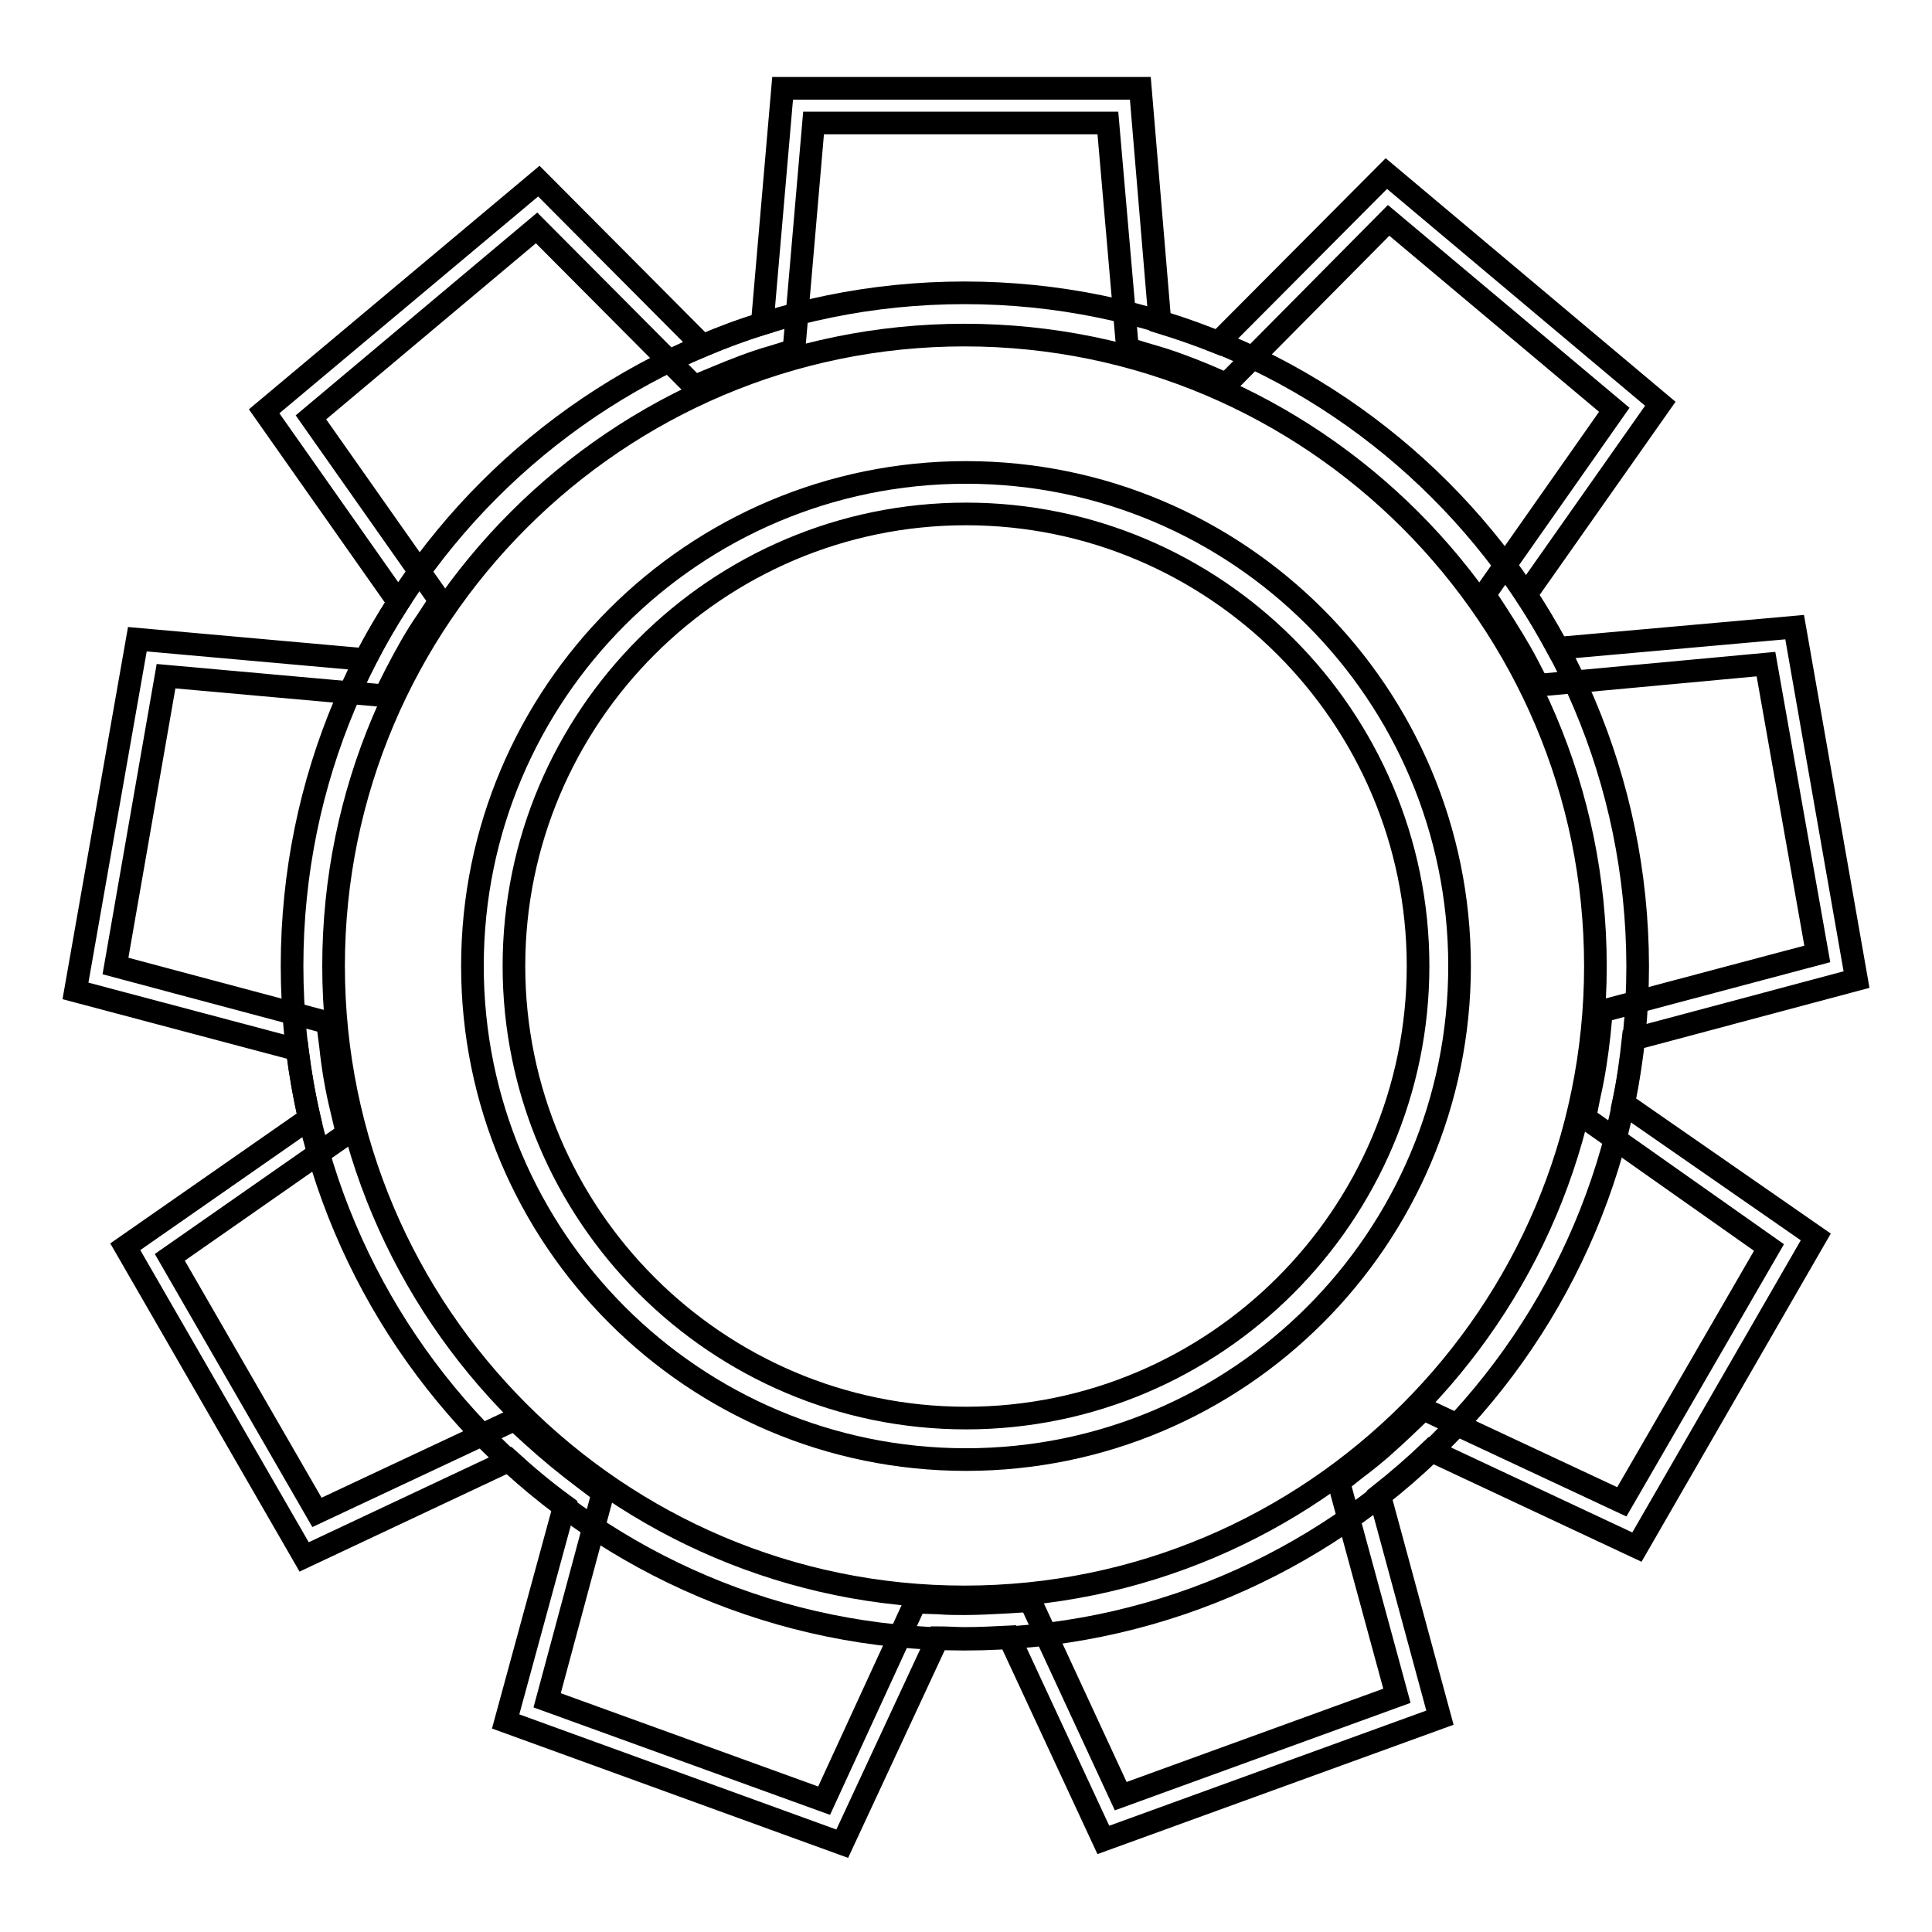
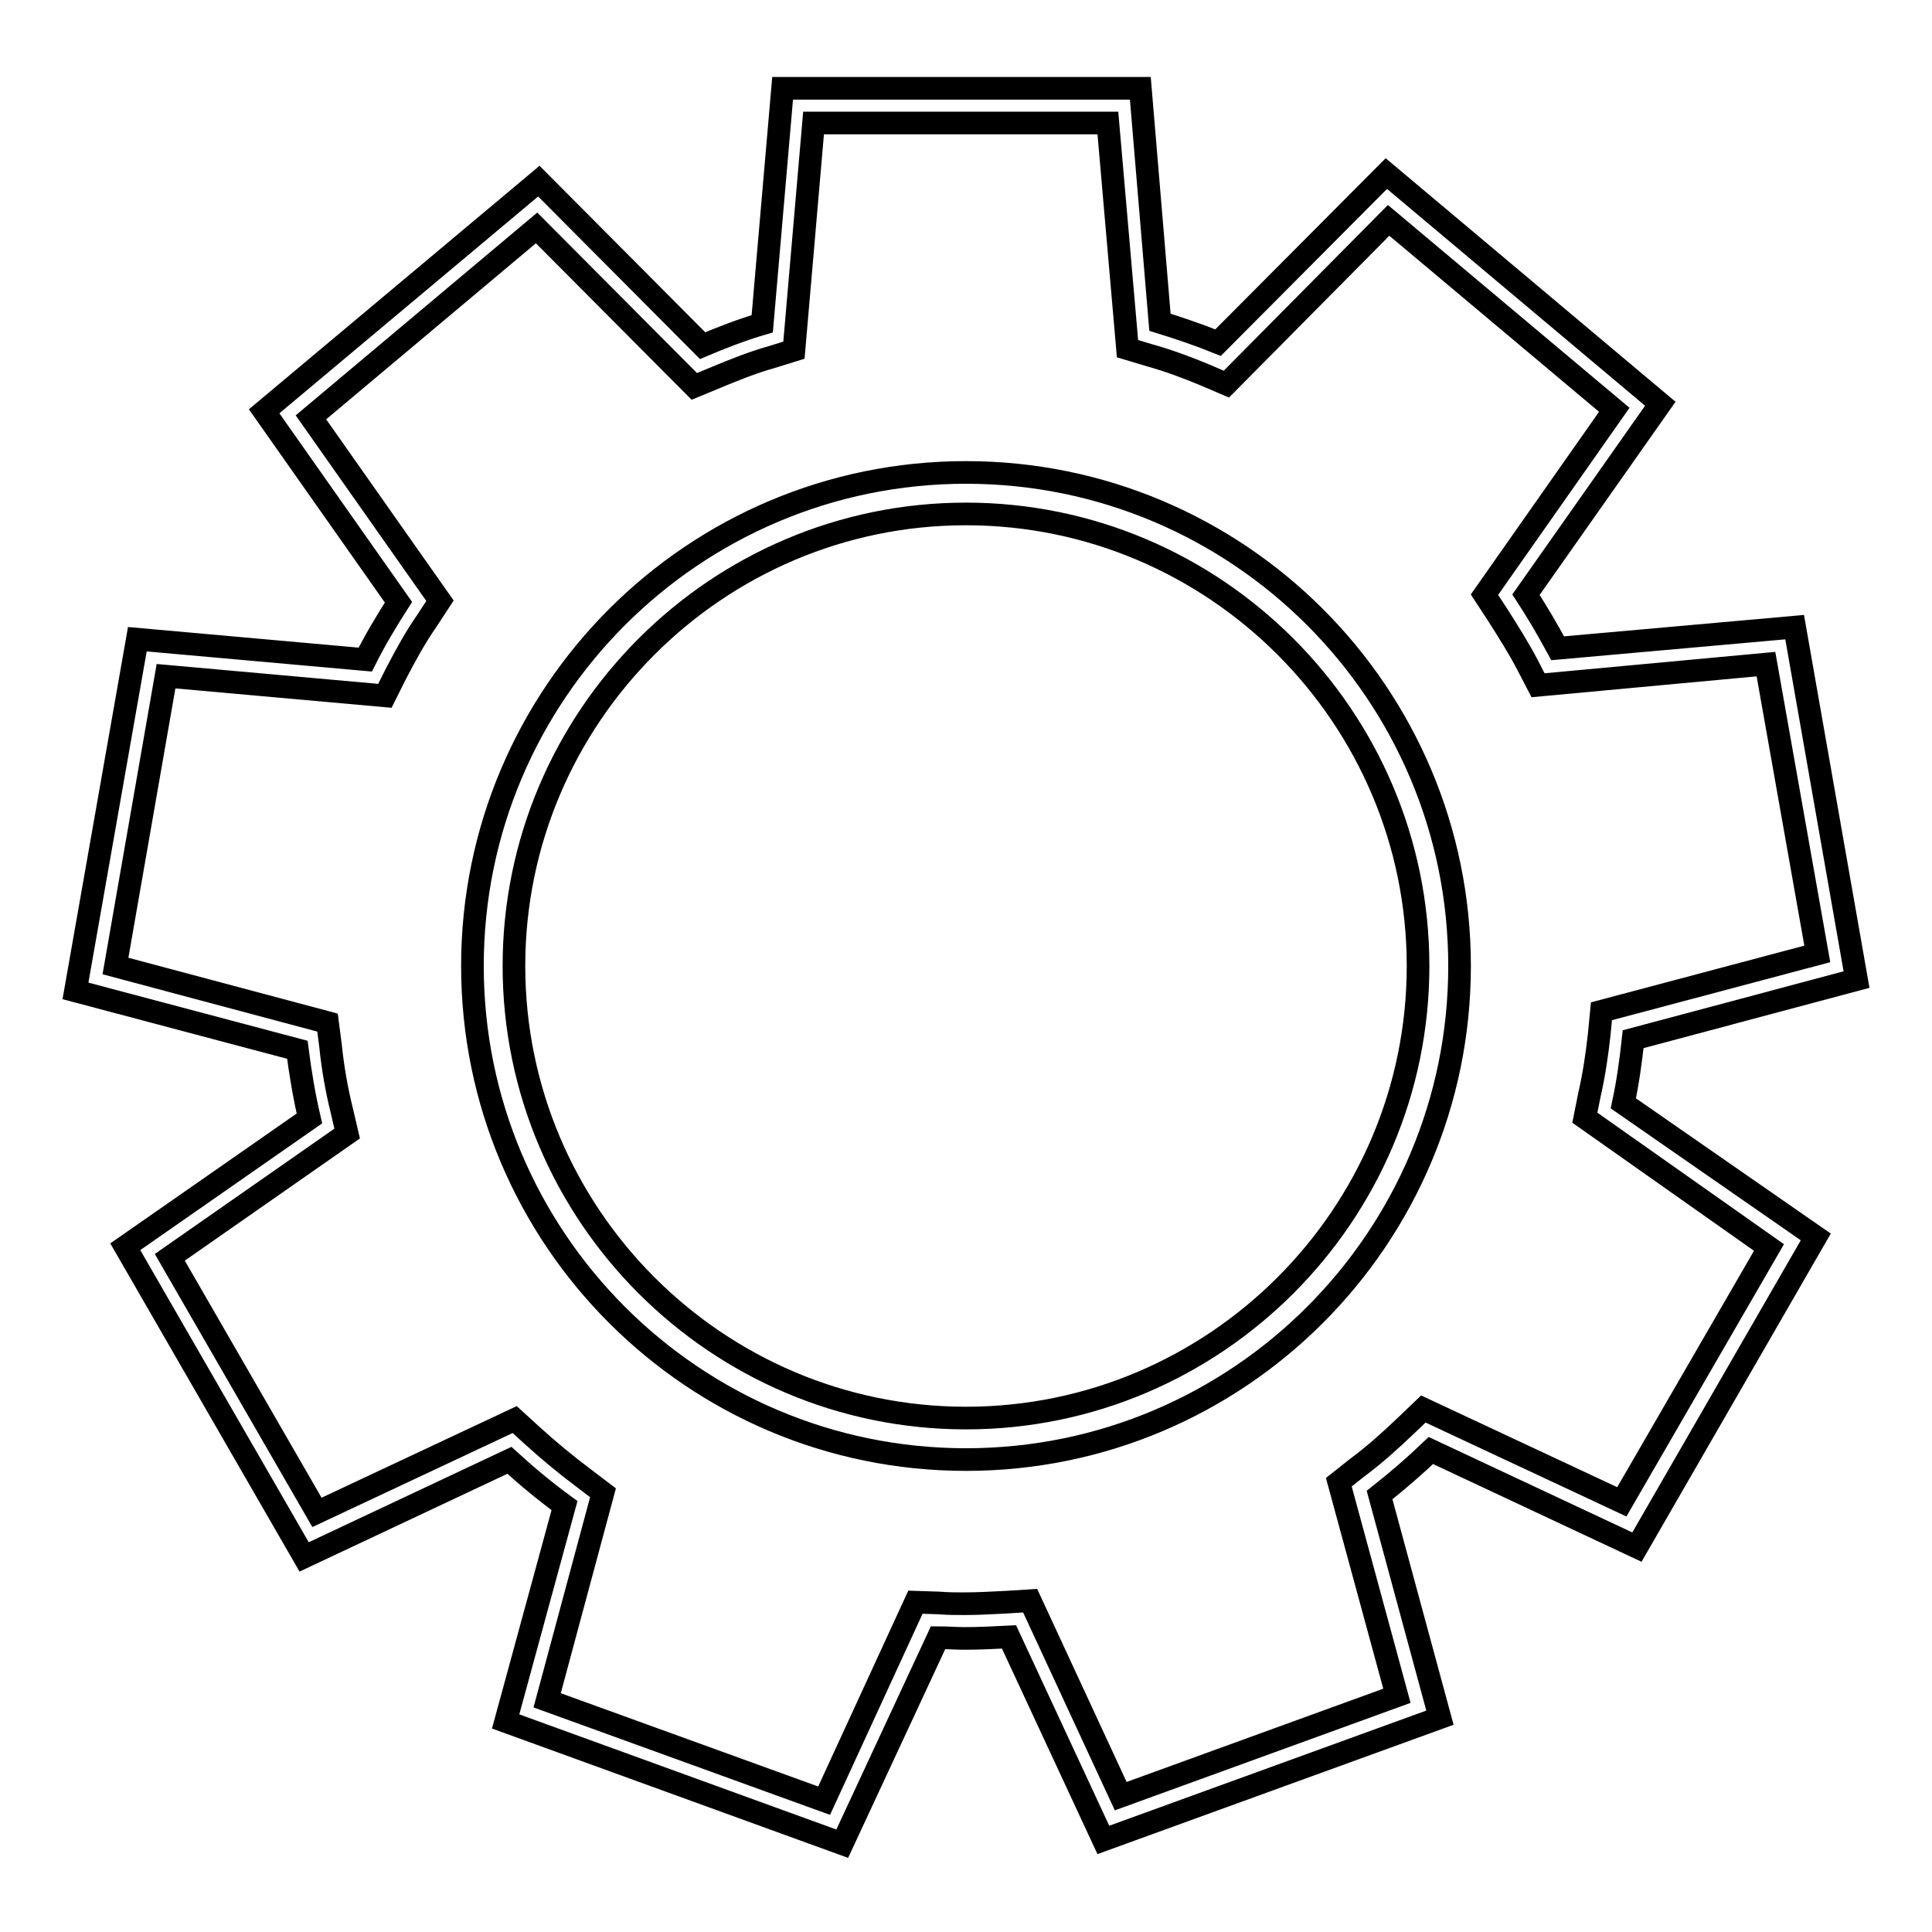
<svg xmlns="http://www.w3.org/2000/svg" version="1.1" x="0px" y="0px" viewBox="0 0 256 256" enable-background="new 0 0 256 256" xml:space="preserve">
  <g>
    <g>
-       <path stroke-width="3" fill-opacity="0" stroke="#000000" d="M127.8,38.8c-49.2,0-89.1,39.9-89.1,89.2c0,49.2,39.9,89.2,89.1,89.2c49.2,0,89.2-39.9,89.2-89.2C216.9,78.7,177,38.8,127.8,38.8z M127.8,211.6c-46.1,0-83.6-37.5-83.6-83.6s37.5-83.6,83.6-83.6c46.1,0,83.6,37.5,83.6,83.6S173.9,211.6,127.8,211.6z" />
      <path stroke-width="3" fill-opacity="0" stroke="#000000" d="M216.4,137.7l29.6-7.9l-8.2-46.7l-31.4,2.8c-1.3-2.4-2.7-4.8-4.2-7.1L220,53.5L183.7,23l-22.3,22.4c-2.5-1-5.1-1.9-7.7-2.7l-2.6-31h-47.4L101,42.9c-2.7,0.8-5.3,1.8-7.9,2.9L71.4,24L35,54.5l17.8,25.3c-1.6,2.5-3.1,5-4.4,7.6l-30.2-2.7L10,131.3l29.4,7.8c0.4,3.1,0.9,6.1,1.6,9.1l-24.4,17l23.7,41.1l27.2-12.8c2.3,2.1,4.7,4.1,7.3,6L67,228.1l44.6,16.2l12.7-27.3c1.2,0,2.3,0.1,3.5,0.1c2,0,3.9-0.1,5.9-0.2l12.5,26.9l44.6-16.2l-8-29.5c2.4-1.9,4.6-3.8,6.8-5.9l27.3,12.8l23.7-41.1l-25.5-17.7C215.7,143.4,216.1,140.5,216.4,137.7z M234.4,165.3L214.9,199l-26.3-12.3l-2.3,2.2c-2.1,2-4.2,3.9-6.5,5.6l-2.4,1.9l7.7,28.3L148.5,238l-12-25.9l-3.2,0.2c-1.9,0.1-3.8,0.2-5.6,0.2c-1,0-2.1,0-3.3-0.1l-3.1-0.1l-12.1,26.3l-36.7-13.3l7.4-27.5l-2.5-1.9c-2.4-1.8-4.7-3.7-6.9-5.7l-2.3-2.1l-26.2,12.3l-19.5-33.8l23.5-16.4l-0.7-3c-0.7-2.8-1.2-5.7-1.5-8.6l-0.4-3.1L15.3,128L22,89.6l29,2.6l1.4-2.8c1.3-2.5,2.6-4.9,4.2-7.2l1.7-2.6L41.2,55.3l29.9-25.1l20.9,21l2.9-1.2c2.4-1,4.9-2,7.4-2.7l2.9-0.9l2.6-30.1h39l2.6,29.9l3,0.9c2.5,0.7,4.9,1.6,7.3,2.6l2.8,1.2L184,29.2l29.9,25.1l-17.2,24.5l1.7,2.6c1.4,2.2,2.8,4.4,4,6.7l1.4,2.7L234,88l6.8,38.4l-28.6,7.6l-0.3,3.1c-0.3,2.7-0.7,5.4-1.3,8l-0.6,3L234.4,165.3z" />
      <path stroke-width="3" fill-opacity="0" stroke="#000000" d="M128,62.6c-36.1,0-65.4,29.3-65.4,65.4c0,36.1,29.3,65.4,65.4,65.4c36.1,0,65.4-29.3,65.4-65.4C193.4,91.9,164.1,62.6,128,62.6z M128,187.9c-33,0-59.9-26.9-59.9-59.9c0-33,26.9-59.9,59.9-59.9c33,0,59.9,26.9,59.9,59.9S161,187.9,128,187.9z" />
    </g>
  </g>
</svg>